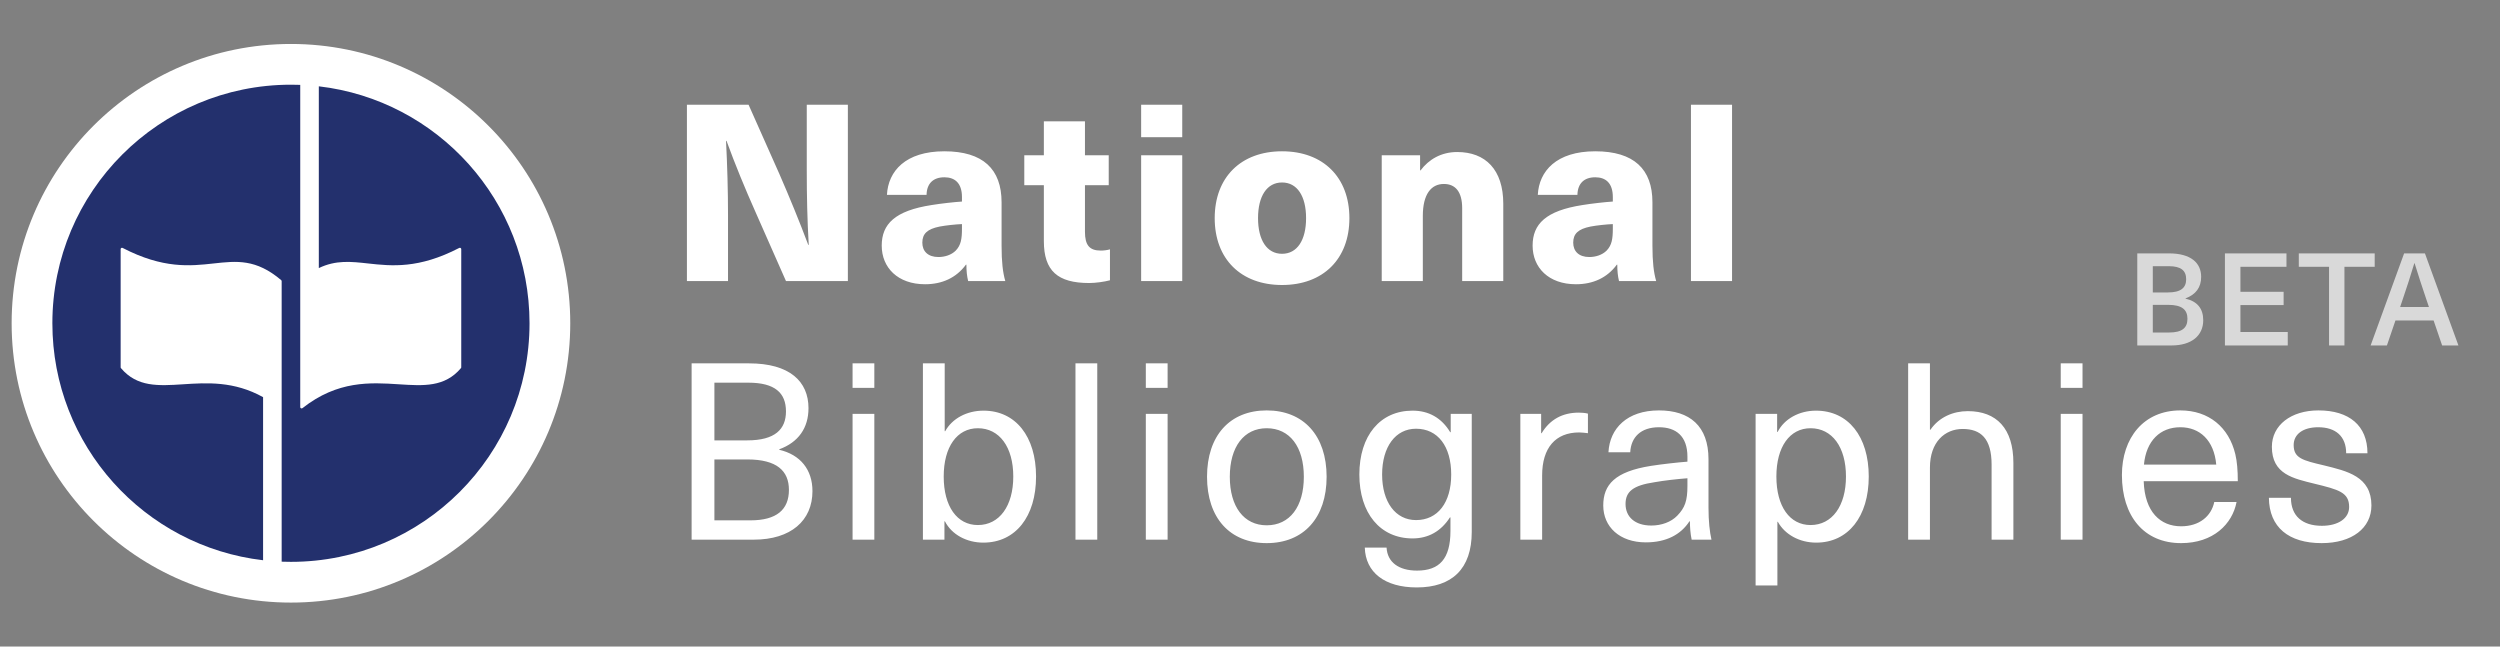
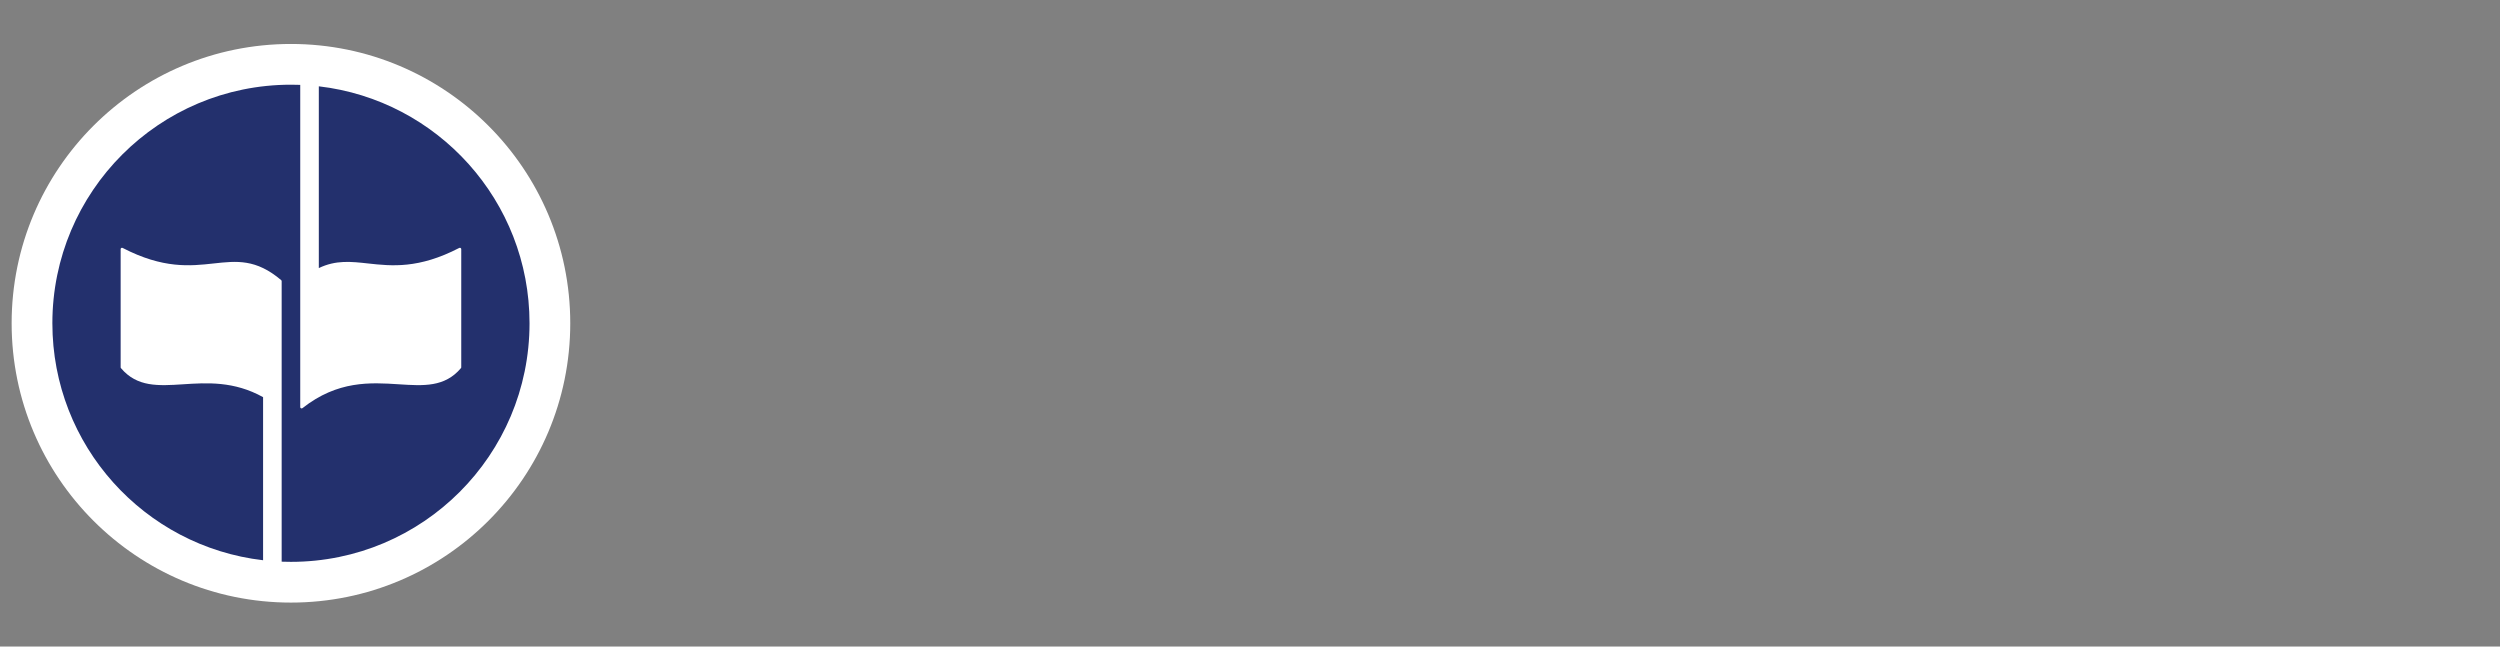
<svg xmlns="http://www.w3.org/2000/svg" width="116" height="30" viewBox="0 0 116 30" fill="none">
  <rect x="0" y="0" width="116" height="30" fill="#808080" stroke="none" />
  <circle cx="13.5" cy="15" r="12.96" fill="white" />
  <path fill-rule="evenodd" clip-rule="evenodd" d="M13.931 3.938C13.788 3.933 13.644 3.93 13.5 3.93C7.386 3.93 2.43 8.886 2.43 15C2.43 20.676 6.702 25.355 12.207 25.995L12.207 18.428C10.857 17.677 9.599 17.759 8.493 17.831H8.493C7.346 17.905 6.363 17.969 5.613 17.082C5.603 17.071 5.598 17.056 5.598 17.042L5.598 11.557C5.598 11.511 5.649 11.483 5.69 11.504C7.577 12.482 8.834 12.344 9.918 12.224C10.982 12.107 11.88 12.008 13.047 12.998C13.06 13.009 13.069 13.027 13.069 13.045V18.89L13.069 18.896L13.069 26.062C13.212 26.067 13.356 26.07 13.5 26.07C19.614 26.07 24.57 21.114 24.57 15C24.57 9.323 20.297 4.645 14.793 4.005V12.439C15.584 12.059 16.287 12.137 17.081 12.225C18.166 12.344 19.422 12.482 21.309 11.504C21.35 11.483 21.402 11.511 21.402 11.558V17.043C21.402 17.057 21.396 17.071 21.387 17.082C20.637 17.97 19.654 17.906 18.507 17.831C17.196 17.746 15.671 17.647 14.034 18.938C13.993 18.97 13.931 18.943 13.931 18.891V13.045L13.931 13.041V3.938Z" fill="#23306D" />
-   <path d="M39.341 13.04V4.86H37.434V7.916C37.434 9.065 37.457 10.214 37.526 11.363H37.503C37.089 10.26 36.63 9.145 36.17 8.088L34.734 4.86H31.873V13.04H33.78V9.984C33.78 8.835 33.746 7.686 33.688 6.537H33.711C34.113 7.64 34.573 8.755 35.044 9.812L36.469 13.04H39.341ZM43.819 7.02C42.015 7.02 41.211 7.939 41.154 9.042H42.992C43.003 8.513 43.302 8.226 43.819 8.226C44.301 8.226 44.635 8.49 44.635 9.145V9.352C44.278 9.375 43.658 9.444 43.233 9.513C41.521 9.777 40.912 10.398 40.912 11.397C40.912 12.42 41.659 13.189 42.923 13.189C43.715 13.189 44.37 12.891 44.818 12.282H44.841C44.841 12.557 44.864 12.81 44.922 13.04H46.645C46.53 12.638 46.473 12.155 46.473 11.397V9.387C46.473 7.847 45.611 7.02 43.819 7.02ZM44.635 10.604C44.635 11.087 44.589 11.374 44.347 11.627C44.141 11.834 43.83 11.926 43.543 11.926C43.061 11.926 42.796 11.661 42.796 11.259C42.796 10.846 43.026 10.627 43.601 10.512C43.899 10.455 44.347 10.409 44.635 10.398V10.604ZM51.077 11.627C50.549 11.627 50.342 11.374 50.342 10.754V8.594H51.445V7.204H50.342V5.63H48.435V7.204H47.527V8.594H48.435V11.19C48.435 12.569 49.078 13.132 50.537 13.132C50.836 13.132 51.249 13.074 51.502 13.005V11.569C51.387 11.604 51.227 11.627 51.077 11.627ZM54.856 6.365V4.86H52.949V6.365H54.856ZM54.856 13.04V7.204H52.949V13.04H54.856ZM59.487 7.02C57.58 7.02 56.362 8.226 56.362 10.122C56.362 12.018 57.58 13.224 59.487 13.224C61.394 13.224 62.612 12.018 62.612 10.122C62.612 8.226 61.394 7.02 59.487 7.02ZM59.487 8.467C60.188 8.467 60.602 9.099 60.602 10.122C60.602 11.144 60.188 11.776 59.487 11.776C58.786 11.776 58.373 11.144 58.373 10.122C58.373 9.099 58.786 8.467 59.487 8.467ZM67.615 7.054C66.869 7.054 66.294 7.399 65.915 7.905H65.892V7.204H64.112V13.04H66.019V10.018C66.019 9.007 66.409 8.536 66.995 8.536C67.535 8.536 67.845 8.904 67.845 9.662V13.04H69.752V9.456C69.752 7.87 68.925 7.054 67.615 7.054ZM74.019 7.02C72.216 7.02 71.411 7.939 71.354 9.042H73.192C73.204 8.513 73.502 8.226 74.019 8.226C74.502 8.226 74.835 8.49 74.835 9.145V9.352C74.479 9.375 73.859 9.444 73.433 9.513C71.722 9.777 71.113 10.398 71.113 11.397C71.113 12.42 71.859 13.189 73.123 13.189C73.916 13.189 74.571 12.891 75.019 12.282H75.042C75.042 12.557 75.065 12.81 75.122 13.04H76.846C76.731 12.638 76.673 12.155 76.673 11.397V9.387C76.673 7.847 75.812 7.02 74.019 7.02ZM74.835 10.604C74.835 11.087 74.789 11.374 74.548 11.627C74.341 11.834 74.031 11.926 73.744 11.926C73.261 11.926 72.997 11.661 72.997 11.259C72.997 10.846 73.227 10.627 73.801 10.512C74.1 10.455 74.548 10.409 74.835 10.398V10.604ZM80.367 13.04V4.86H78.46V13.04H80.367ZM32.091 16.86V25.04H34.975C36.698 25.04 37.698 24.155 37.698 22.788C37.698 21.789 37.135 21.099 36.158 20.87V20.847C37.043 20.525 37.514 19.859 37.514 18.939C37.514 17.699 36.641 16.86 34.757 16.86H32.091ZM33.148 17.756H34.722C35.952 17.756 36.469 18.227 36.469 19.089C36.469 19.916 35.963 20.433 34.676 20.433H33.148V17.756ZM33.148 21.318H34.676C36.044 21.318 36.606 21.846 36.606 22.731C36.606 23.65 36.032 24.144 34.826 24.144H33.148V21.318ZM40.569 17.997V16.86H39.559V17.997H40.569ZM40.569 25.04V19.204H39.559V25.04H40.569ZM43.834 20.008V16.86H42.823V25.04H43.822V24.19H43.845C44.156 24.799 44.845 25.178 45.626 25.178C47.12 25.178 48.073 23.971 48.073 22.11C48.073 20.249 47.12 19.054 45.638 19.054C44.856 19.054 44.179 19.422 43.857 20.008H43.834ZM45.373 19.87C46.373 19.87 47.016 20.743 47.016 22.11C47.016 23.477 46.373 24.362 45.373 24.362C44.408 24.362 43.788 23.5 43.788 22.11C43.788 20.732 44.408 19.87 45.373 19.87ZM50.913 25.04V16.86H49.902V25.04H50.913ZM54.177 17.997V16.86H53.166V17.997H54.177ZM54.177 25.04V19.204H53.166V25.04H54.177ZM58.775 19.043C57.063 19.043 56.006 20.215 56.006 22.122C56.006 24.029 57.063 25.201 58.775 25.201C60.486 25.201 61.555 24.029 61.555 22.122C61.555 20.215 60.486 19.043 58.775 19.043ZM58.775 19.87C59.843 19.87 60.498 20.732 60.498 22.122C60.498 23.512 59.843 24.374 58.775 24.374C57.718 24.374 57.063 23.512 57.063 22.122C57.063 20.732 57.718 19.87 58.775 19.87ZM65.543 19.054C64.038 19.054 63.074 20.215 63.074 22.018C63.074 23.811 64.038 24.983 65.543 24.983C66.279 24.983 66.865 24.649 67.278 24.006H67.301V24.638C67.301 25.936 66.784 26.476 65.75 26.476C64.9 26.476 64.372 26.085 64.337 25.408H63.326C63.361 26.556 64.245 27.257 65.739 27.257C67.37 27.257 68.289 26.396 68.289 24.684V19.204H67.313V20.054H67.29C66.888 19.387 66.29 19.054 65.543 19.054ZM65.704 19.893C66.715 19.893 67.336 20.709 67.336 22.018C67.336 23.317 66.715 24.132 65.704 24.132C64.751 24.132 64.13 23.294 64.13 22.018C64.13 20.732 64.751 19.893 65.704 19.893ZM73.255 19.146C72.508 19.146 71.922 19.456 71.532 20.1H71.509V19.204H70.544V25.04H71.555V22.064C71.555 20.778 72.175 20.065 73.278 20.065C73.405 20.065 73.554 20.088 73.68 20.1V19.192C73.554 19.158 73.382 19.146 73.255 19.146ZM76.976 19.043C75.494 19.043 74.69 19.882 74.632 20.985H75.643C75.678 20.295 76.126 19.824 76.976 19.824C77.757 19.824 78.297 20.226 78.297 21.191V21.421C77.838 21.456 77.125 21.536 76.608 21.616C74.931 21.881 74.391 22.489 74.391 23.454C74.391 24.443 75.149 25.166 76.367 25.166C77.309 25.166 77.987 24.81 78.389 24.19H78.412C78.412 24.454 78.435 24.776 78.493 25.04H79.412C79.331 24.684 79.274 24.19 79.274 23.546V21.306C79.274 19.767 78.401 19.043 76.976 19.043ZM78.297 22.547C78.297 23.236 78.182 23.558 77.826 23.926C77.539 24.224 77.091 24.385 76.62 24.385C75.862 24.385 75.425 23.983 75.425 23.386C75.425 22.811 75.77 22.524 76.769 22.375C77.217 22.294 77.849 22.225 78.297 22.191V22.547ZM84.263 19.054C83.481 19.054 82.792 19.433 82.482 20.042H82.459V19.204H81.46V27.165H82.471V24.213H82.493C82.815 24.799 83.493 25.178 84.274 25.178C85.756 25.178 86.71 23.971 86.71 22.11C86.71 20.249 85.756 19.054 84.263 19.054ZM84.01 19.87C85.01 19.87 85.653 20.743 85.653 22.11C85.653 23.477 85.01 24.362 84.01 24.362C83.045 24.362 82.424 23.5 82.424 22.11C82.424 20.732 83.045 19.87 84.01 19.87ZM89.549 19.939V16.86H88.538V25.04H89.549V21.697C89.549 20.513 90.239 19.904 91.066 19.904C91.905 19.904 92.41 20.341 92.41 21.559V25.04H93.421V21.479C93.421 19.882 92.64 19.077 91.307 19.077C90.629 19.077 89.975 19.353 89.573 19.939H89.549ZM96.629 17.997V16.86H95.618V17.997H96.629ZM96.629 25.04V19.204H95.618V25.04H96.629ZM101.203 24.42C100.249 24.42 99.514 23.765 99.468 22.329H103.834C103.834 21.823 103.799 21.41 103.719 21.076C103.42 19.824 102.489 19.043 101.168 19.043C99.468 19.043 98.457 20.318 98.457 22.041C98.457 23.949 99.479 25.201 101.203 25.201C102.696 25.201 103.581 24.316 103.776 23.294H102.742C102.604 23.949 102.053 24.42 101.203 24.42ZM101.168 19.824C102.064 19.824 102.731 20.422 102.834 21.559H99.479C99.583 20.445 100.238 19.824 101.168 19.824ZM107.575 19.043C106.3 19.043 105.415 19.732 105.415 20.732C105.415 22.007 106.415 22.202 107.391 22.444C108.517 22.719 109 22.846 109 23.523C109 24.052 108.494 24.397 107.736 24.397C106.828 24.397 106.3 23.937 106.3 23.098H105.277C105.289 24.465 106.196 25.201 107.724 25.201C109.137 25.201 110.034 24.5 110.034 23.454C110.034 22.099 108.896 21.858 107.828 21.593C106.851 21.364 106.426 21.26 106.426 20.651C106.426 20.146 106.863 19.824 107.564 19.824C108.379 19.824 108.862 20.249 108.862 21.03H109.85C109.85 19.744 109 19.043 107.575 19.043Z" fill="white" />
-   <path opacity="0.7" d="M99.17 11.757V16.029H100.76C101.69 16.029 102.23 15.572 102.23 14.858C102.23 14.319 101.954 13.982 101.408 13.857V13.845C101.888 13.665 102.134 13.335 102.134 12.848C102.134 12.2 101.66 11.757 100.64 11.757H99.17ZM99.89 12.351H100.634C101.198 12.351 101.438 12.555 101.438 12.957C101.438 13.352 101.192 13.569 100.598 13.569H99.89V12.351ZM99.89 14.145H100.604C101.246 14.145 101.498 14.373 101.498 14.793C101.498 15.219 101.24 15.428 100.652 15.428H99.89V14.145ZM106.092 12.38V11.757H103.236V16.029H106.152V15.405H103.956V14.156H105.96V13.539H103.956V12.38H106.092ZM110.186 12.38V11.757H106.664V12.38H108.068V16.029H108.782V12.38H110.186ZM112.919 14.87L113.315 16.029H114.071L112.517 11.757H111.551L109.997 16.029H110.753L111.149 14.87H112.919ZM112.703 14.246H111.365L111.479 13.911C111.677 13.341 111.851 12.783 112.025 12.213H112.037C112.211 12.783 112.397 13.341 112.589 13.911L112.703 14.246Z" fill="white" />
</svg>